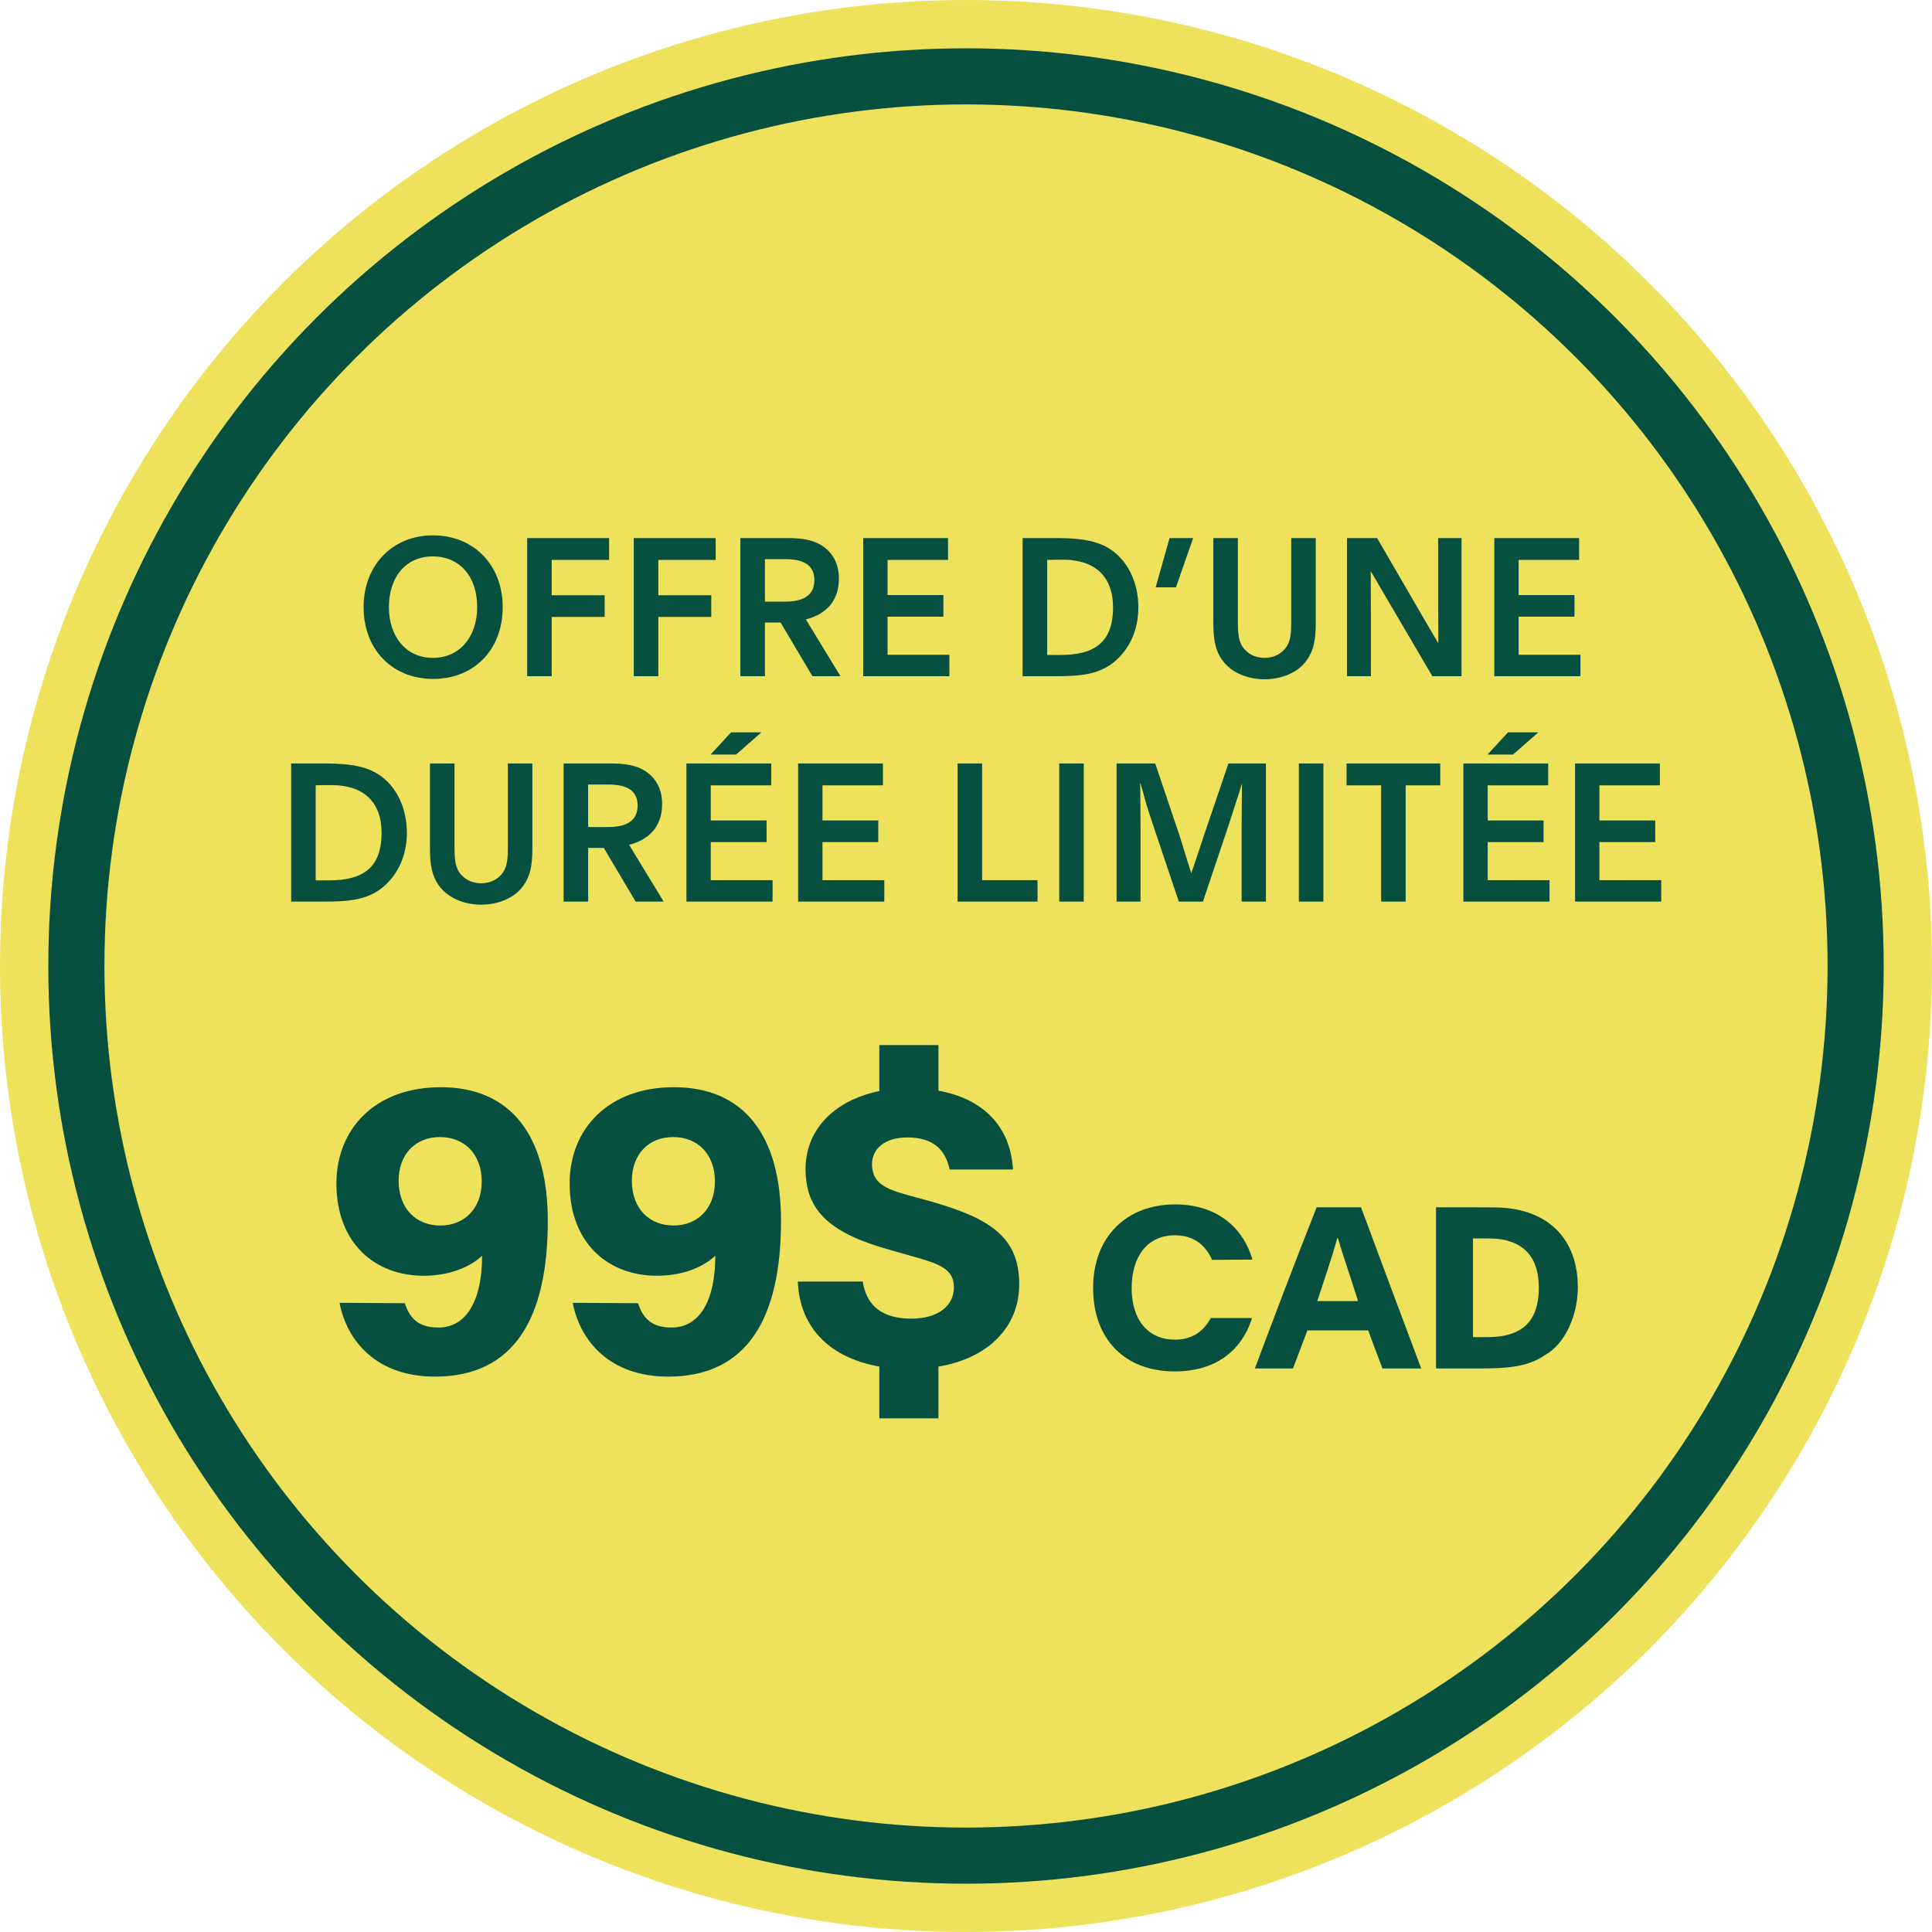
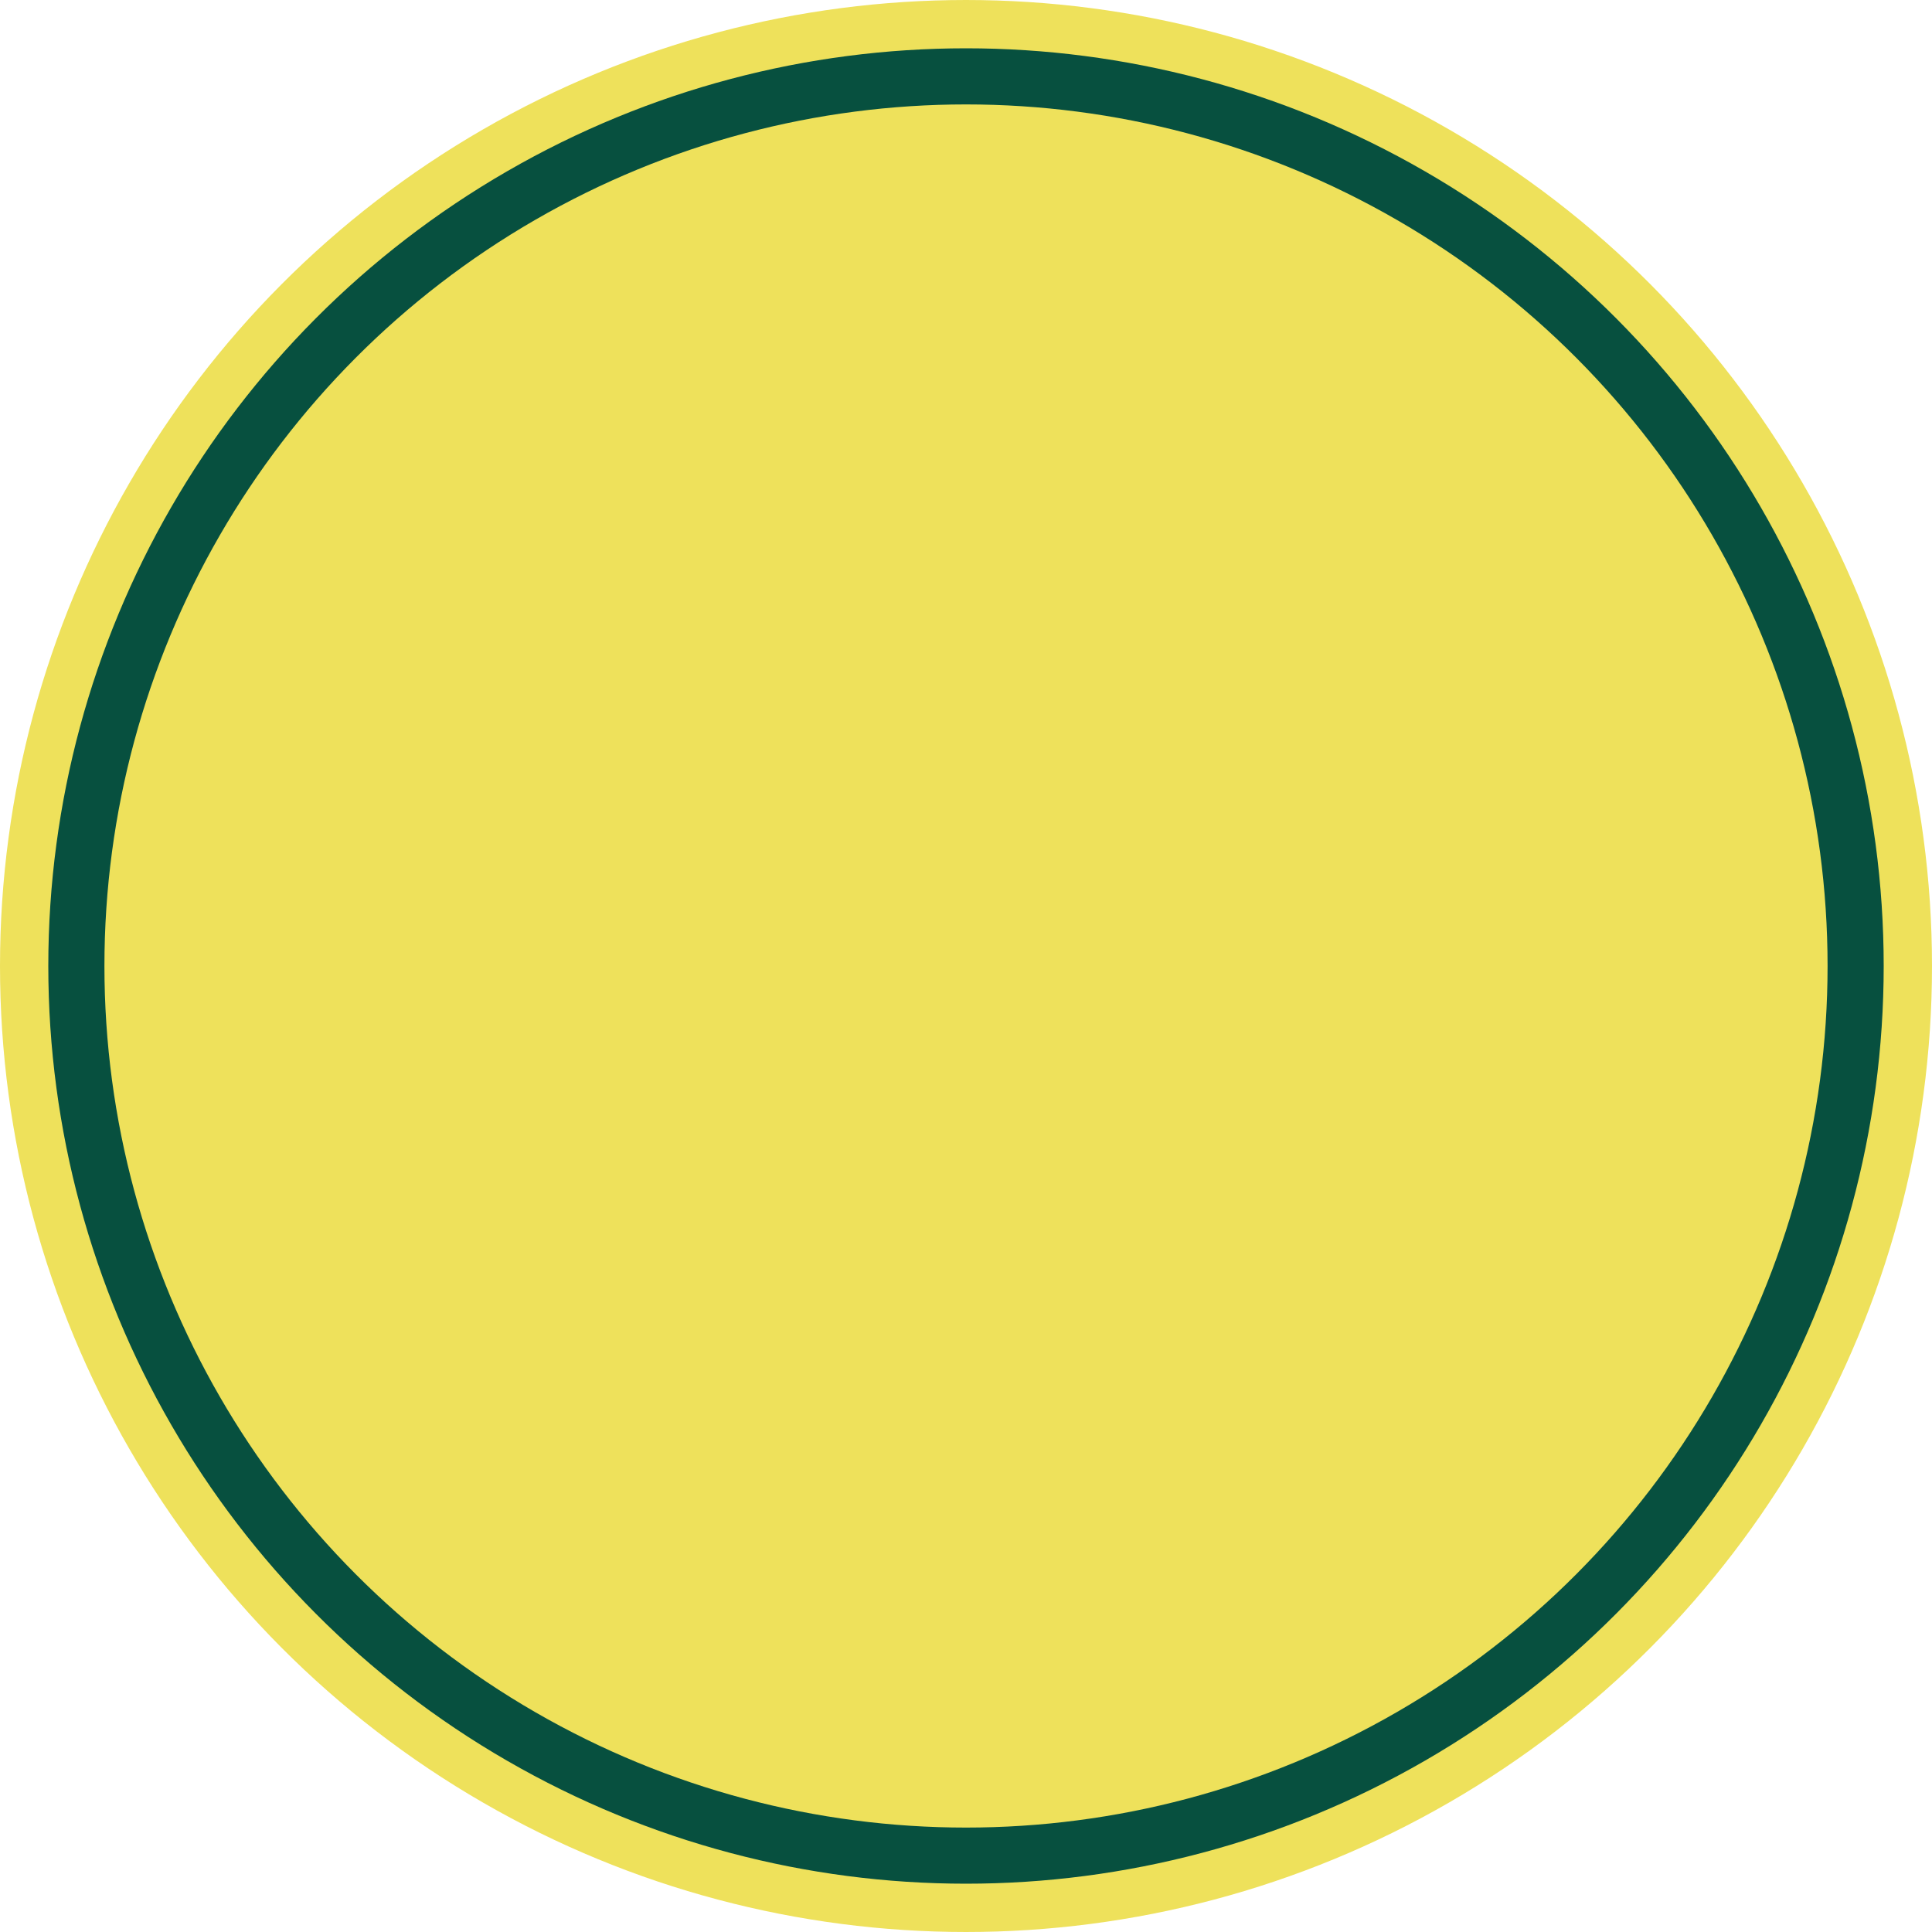
<svg xmlns="http://www.w3.org/2000/svg" width="120" height="120" viewBox="0 0 120 120" fill="none">
  <circle cx="60" cy="60" r="58.5" fill="#07503F" stroke="#EEE15B" stroke-width="3" />
  <circle cx="60" cy="60" r="53.514" fill="#EEE15B" />
-   <path d="M26.891 33.252C29.447 33.252 31.223 35.112 31.223 37.716C31.223 40.308 29.495 42.168 26.903 42.168C24.335 42.168 22.583 40.308 22.583 37.716C22.583 35.136 24.347 33.252 26.891 33.252ZM26.879 34.56C25.175 34.56 24.155 35.88 24.155 37.704C24.155 39.504 25.187 40.86 26.891 40.86C28.583 40.86 29.639 39.516 29.639 37.704C29.639 35.868 28.607 34.56 26.879 34.56ZM32.744 42V33.42H37.832V34.776H34.268V36.972H37.556V38.316H34.268V42H32.744ZM39.365 42V33.42H44.453V34.776H40.889V36.972H44.177V38.316H40.889V42H39.365ZM45.986 42V33.42H48.83C49.694 33.42 50.462 33.492 51.086 33.912C51.758 34.356 52.106 35.064 52.106 35.94C52.106 37.476 51.122 38.208 50.054 38.472L52.202 42H50.462L48.482 38.664H47.51V42H45.986ZM47.51 34.728V37.368H48.758C49.874 37.368 50.582 36.996 50.582 36.036C50.582 35.064 49.874 34.728 48.758 34.728H47.51ZM53.615 42V33.42H58.883V34.776H55.127V36.96H58.595V38.304H55.127V40.668H58.967V42H53.615ZM63.517 42V33.42H65.389C66.613 33.42 67.945 33.456 68.929 34.092C70.033 34.8 70.705 36.156 70.705 37.728C70.705 39.156 70.129 40.356 69.205 41.112C68.197 41.928 67.045 42 65.473 42H63.517ZM65.041 34.776V40.68H65.881C67.933 40.68 69.133 39.936 69.133 37.728C69.133 35.772 67.969 34.764 66.037 34.764C65.665 34.764 65.365 34.764 65.041 34.776ZM74.108 33.42L73.04 36.48H71.78L72.644 33.42H74.108ZM78.543 42.192C77.451 42.192 76.455 41.748 75.939 41.028C75.471 40.404 75.363 39.684 75.363 38.688V33.42H76.887V38.604C76.887 39.228 76.911 39.672 77.103 40.044C77.355 40.524 77.883 40.86 78.543 40.86C79.203 40.86 79.731 40.524 79.983 40.044C80.175 39.672 80.199 39.228 80.199 38.604V33.42H81.723V38.688C81.723 39.684 81.615 40.404 81.147 41.028C80.643 41.76 79.611 42.192 78.543 42.192ZM83.662 42V33.42H85.534L88.39 38.34C88.678 38.844 89.098 39.54 89.326 39.936L89.338 39.924C89.338 39.432 89.326 38.484 89.326 37.656V33.42H90.778V42H88.966L86.206 37.296C85.69 36.396 85.282 35.736 85.15 35.496H85.138C85.138 35.976 85.15 37.512 85.15 38.28V42H83.662ZM92.814 42V33.42H98.082V34.776H94.326V36.96H97.794V38.304H94.326V40.668H98.166V42H92.814ZM18.084 56V47.42H19.956C21.18 47.42 22.512 47.456 23.496 48.092C24.6 48.8 25.272 50.156 25.272 51.728C25.272 53.156 24.696 54.356 23.772 55.112C22.764 55.928 21.612 56 20.04 56H18.084ZM19.608 48.776V54.68H20.448C22.5 54.68 23.7 53.936 23.7 51.728C23.7 49.772 22.536 48.764 20.604 48.764C20.232 48.764 19.932 48.764 19.608 48.776ZM29.887 56.192C28.794 56.192 27.799 55.748 27.282 55.028C26.814 54.404 26.706 53.684 26.706 52.688V47.42H28.23V52.604C28.23 53.228 28.255 53.672 28.447 54.044C28.698 54.524 29.227 54.86 29.887 54.86C30.547 54.86 31.075 54.524 31.326 54.044C31.518 53.672 31.543 53.228 31.543 52.604V47.42H33.066V52.688C33.066 53.684 32.959 54.404 32.49 55.028C31.986 55.76 30.954 56.192 29.887 56.192ZM35.006 56V47.42H37.85C38.714 47.42 39.482 47.492 40.106 47.912C40.778 48.356 41.126 49.064 41.126 49.94C41.126 51.476 40.142 52.208 39.074 52.472L41.222 56H39.482L37.502 52.664H36.53V56H35.006ZM36.53 48.728V51.368H37.778C38.894 51.368 39.602 50.996 39.602 50.036C39.602 49.064 38.894 48.728 37.778 48.728H36.53ZM42.635 56V47.42H47.903V48.776H44.147V50.96H47.614V52.304H44.147V54.668H47.986V56H42.635ZM47.291 45.488L45.718 46.868H44.135L45.407 45.488H47.291ZM49.572 56V47.42H54.84V48.776H51.084V50.96H54.552V52.304H51.084V54.668H54.924V56H49.572ZM59.474 56V47.42H60.998V54.668H64.442V56H59.474ZM65.791 56V47.42H67.315V56H65.791ZM69.353 56V47.42H71.753L73.289 51.98C73.481 52.58 73.757 53.516 73.985 54.224H73.997C74.249 53.516 74.585 52.46 74.777 51.896L76.301 47.42H78.629V56H77.117V51.632C77.117 50.72 77.141 49.376 77.141 48.692H77.129C77.009 49.136 76.601 50.336 76.217 51.536L74.717 56H73.217L71.417 50.636C71.141 49.808 71.009 49.208 70.829 48.632H70.817C70.829 49.34 70.841 50.312 70.841 51.512V56H69.353ZM80.674 56V47.42H82.198V56H80.674ZM85.784 56V48.776H83.636V47.42H89.456V48.776H87.308V56H85.784ZM90.892 56V47.42H96.16V48.776H92.404V50.96H95.872V52.304H92.404V54.668H96.244V56H90.892ZM95.548 45.488L93.976 46.868H92.392L93.664 45.488H95.548ZM97.83 56V47.42H103.098V48.776H99.342V50.96H102.81V52.304H99.342V54.668H103.182V56H97.83Z" fill="#07503F" />
-   <path d="M21.088 80.92L25.144 80.944C25.432 81.808 25.912 82.456 27.232 82.456C28.984 82.456 29.944 80.752 29.944 77.992C29.464 78.472 28.24 79.24 26.32 79.24C23.32 79.24 20.896 77.248 20.896 73.504C20.896 70.12 23.296 67.528 27.376 67.528C31.672 67.528 34.024 70.456 34.024 75.832C34.024 81.904 31.912 85.504 27.016 85.504C23.392 85.504 21.544 83.296 21.088 80.92ZM27.352 76.12C28.816 76.12 29.92 75.088 29.92 73.384C29.92 71.68 28.84 70.624 27.328 70.624C25.816 70.624 24.76 71.68 24.76 73.336C24.76 75.064 25.84 76.12 27.352 76.12ZM35.573 80.92L39.629 80.944C39.917 81.808 40.397 82.456 41.717 82.456C43.469 82.456 44.429 80.752 44.429 77.992C43.949 78.472 42.725 79.24 40.805 79.24C37.805 79.24 35.381 77.248 35.381 73.504C35.381 70.12 37.781 67.528 41.861 67.528C46.157 67.528 48.509 70.456 48.509 75.832C48.509 81.904 46.397 85.504 41.501 85.504C37.877 85.504 36.029 83.296 35.573 80.92ZM41.837 76.12C43.301 76.12 44.405 75.088 44.405 73.384C44.405 71.68 43.325 70.624 41.813 70.624C40.301 70.624 39.245 71.68 39.245 73.336C39.245 75.064 40.325 76.12 41.837 76.12ZM49.553 79.6H53.585C53.825 81.136 54.833 81.904 56.609 81.904C58.217 81.904 59.249 81.136 59.249 79.96C59.249 78.808 58.361 78.496 56.537 77.992L55.361 77.656C51.593 76.624 50.033 75.232 50.033 72.616C50.033 70.168 51.809 68.344 54.617 67.768V64.912H58.289V67.744C61.049 68.248 62.753 69.928 62.921 72.64H58.985C58.721 71.368 57.905 70.648 56.369 70.648C54.953 70.648 54.161 71.344 54.161 72.328C54.185 73.456 54.929 73.816 56.273 74.2L57.593 74.56C61.481 75.64 63.305 76.816 63.305 79.768C63.305 82.456 61.337 84.376 58.289 84.88V88.096H54.617V84.88C51.521 84.328 49.673 82.456 49.553 79.6ZM75.203 81.864H77.765C77.107 83.978 75.413 85.182 72.963 85.182C69.925 85.182 67.895 83.236 67.895 80.002C67.895 76.824 69.967 74.808 72.991 74.808C75.441 74.808 77.163 76.096 77.793 78.238L75.287 78.252C74.853 77.286 74.097 76.726 72.977 76.726C71.297 76.726 70.289 78 70.289 80.016C70.289 81.962 71.297 83.208 72.977 83.208C74.041 83.208 74.755 82.704 75.203 81.864ZM80.308 85H77.942C78.838 82.606 80.322 78.658 81.778 74.99H84.536C85.726 78.196 87.084 81.836 88.274 85H85.866C85.572 84.202 85.278 83.46 84.984 82.634H81.204L80.308 85ZM81.82 80.814H84.354C83.836 79.176 83.458 78.112 83.094 76.894H83.066C82.716 78.14 82.254 79.484 81.82 80.814ZM89.195 85V74.99H91.687C92.149 74.99 92.639 74.99 93.129 75.004C96.097 75.116 98.001 76.894 98.001 79.96C98.001 81.682 97.217 83.474 95.971 84.16C94.851 84.944 93.493 85 91.659 85H89.195ZM91.491 76.922V83.054H92.275C92.877 83.054 93.381 82.998 93.773 82.872C94.949 82.522 95.579 81.612 95.579 79.974C95.579 78.42 94.949 77.482 93.773 77.104C93.409 76.978 92.961 76.922 92.415 76.922H91.491Z" fill="#07503F" />
</svg>